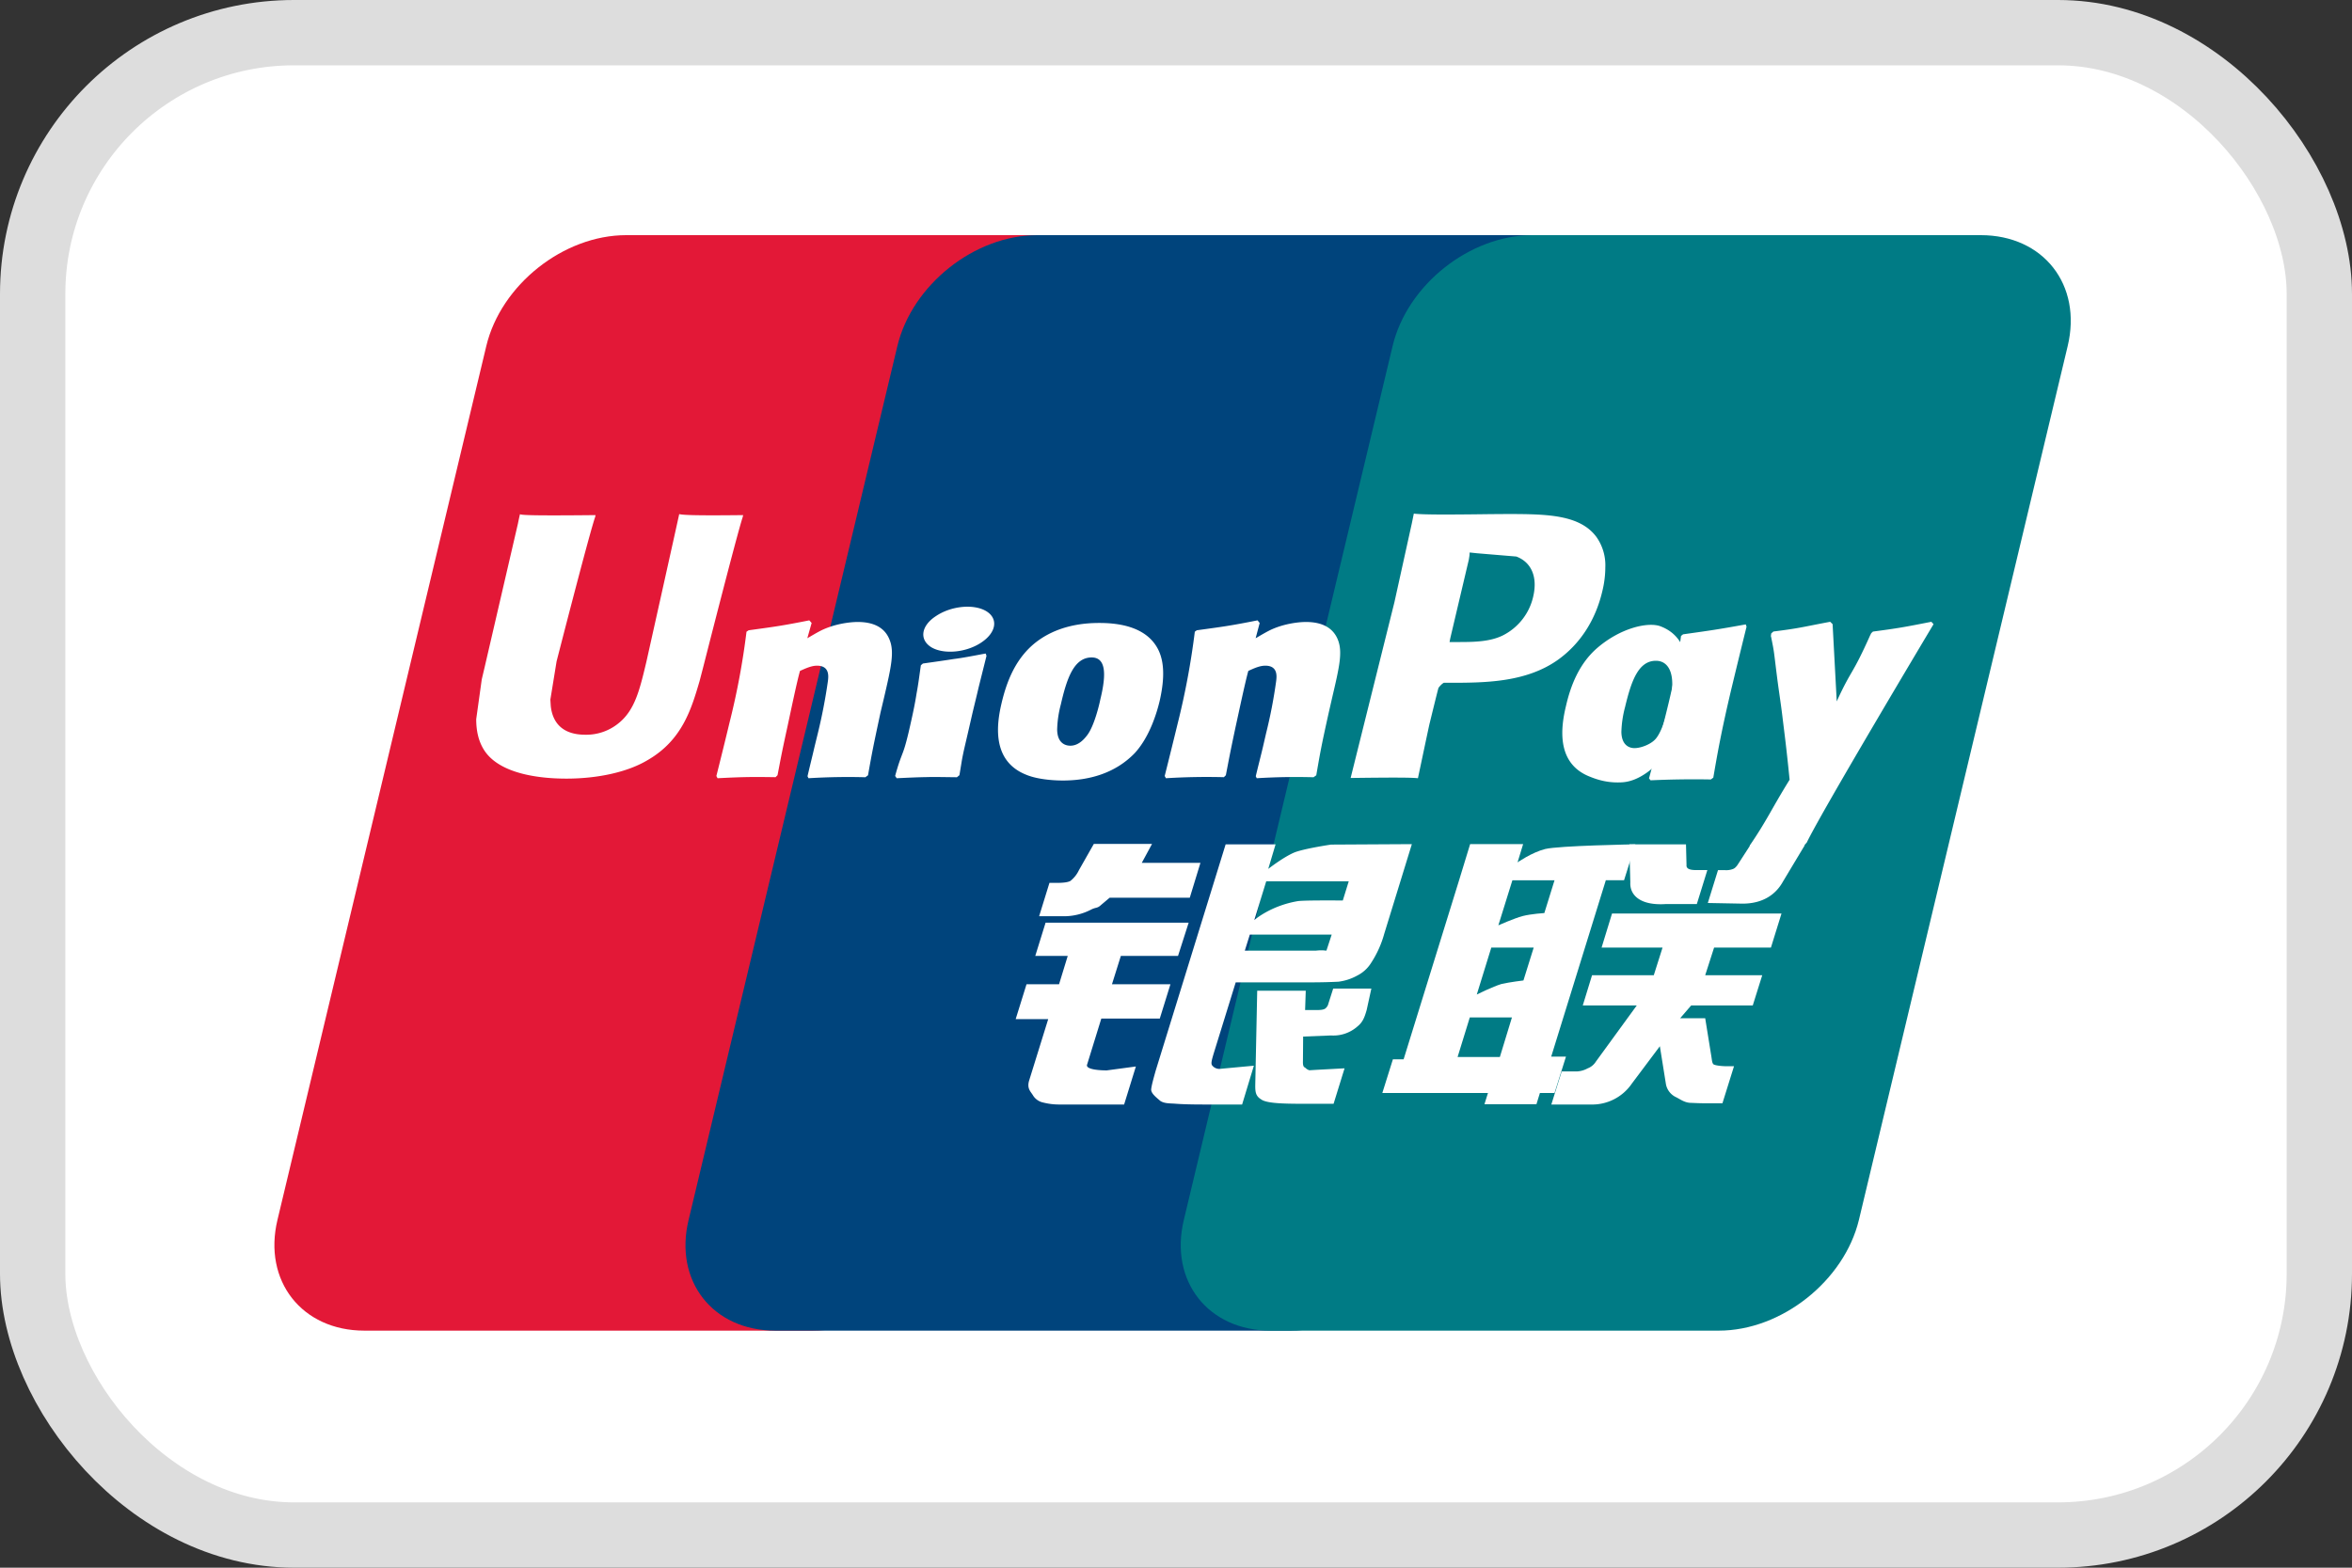
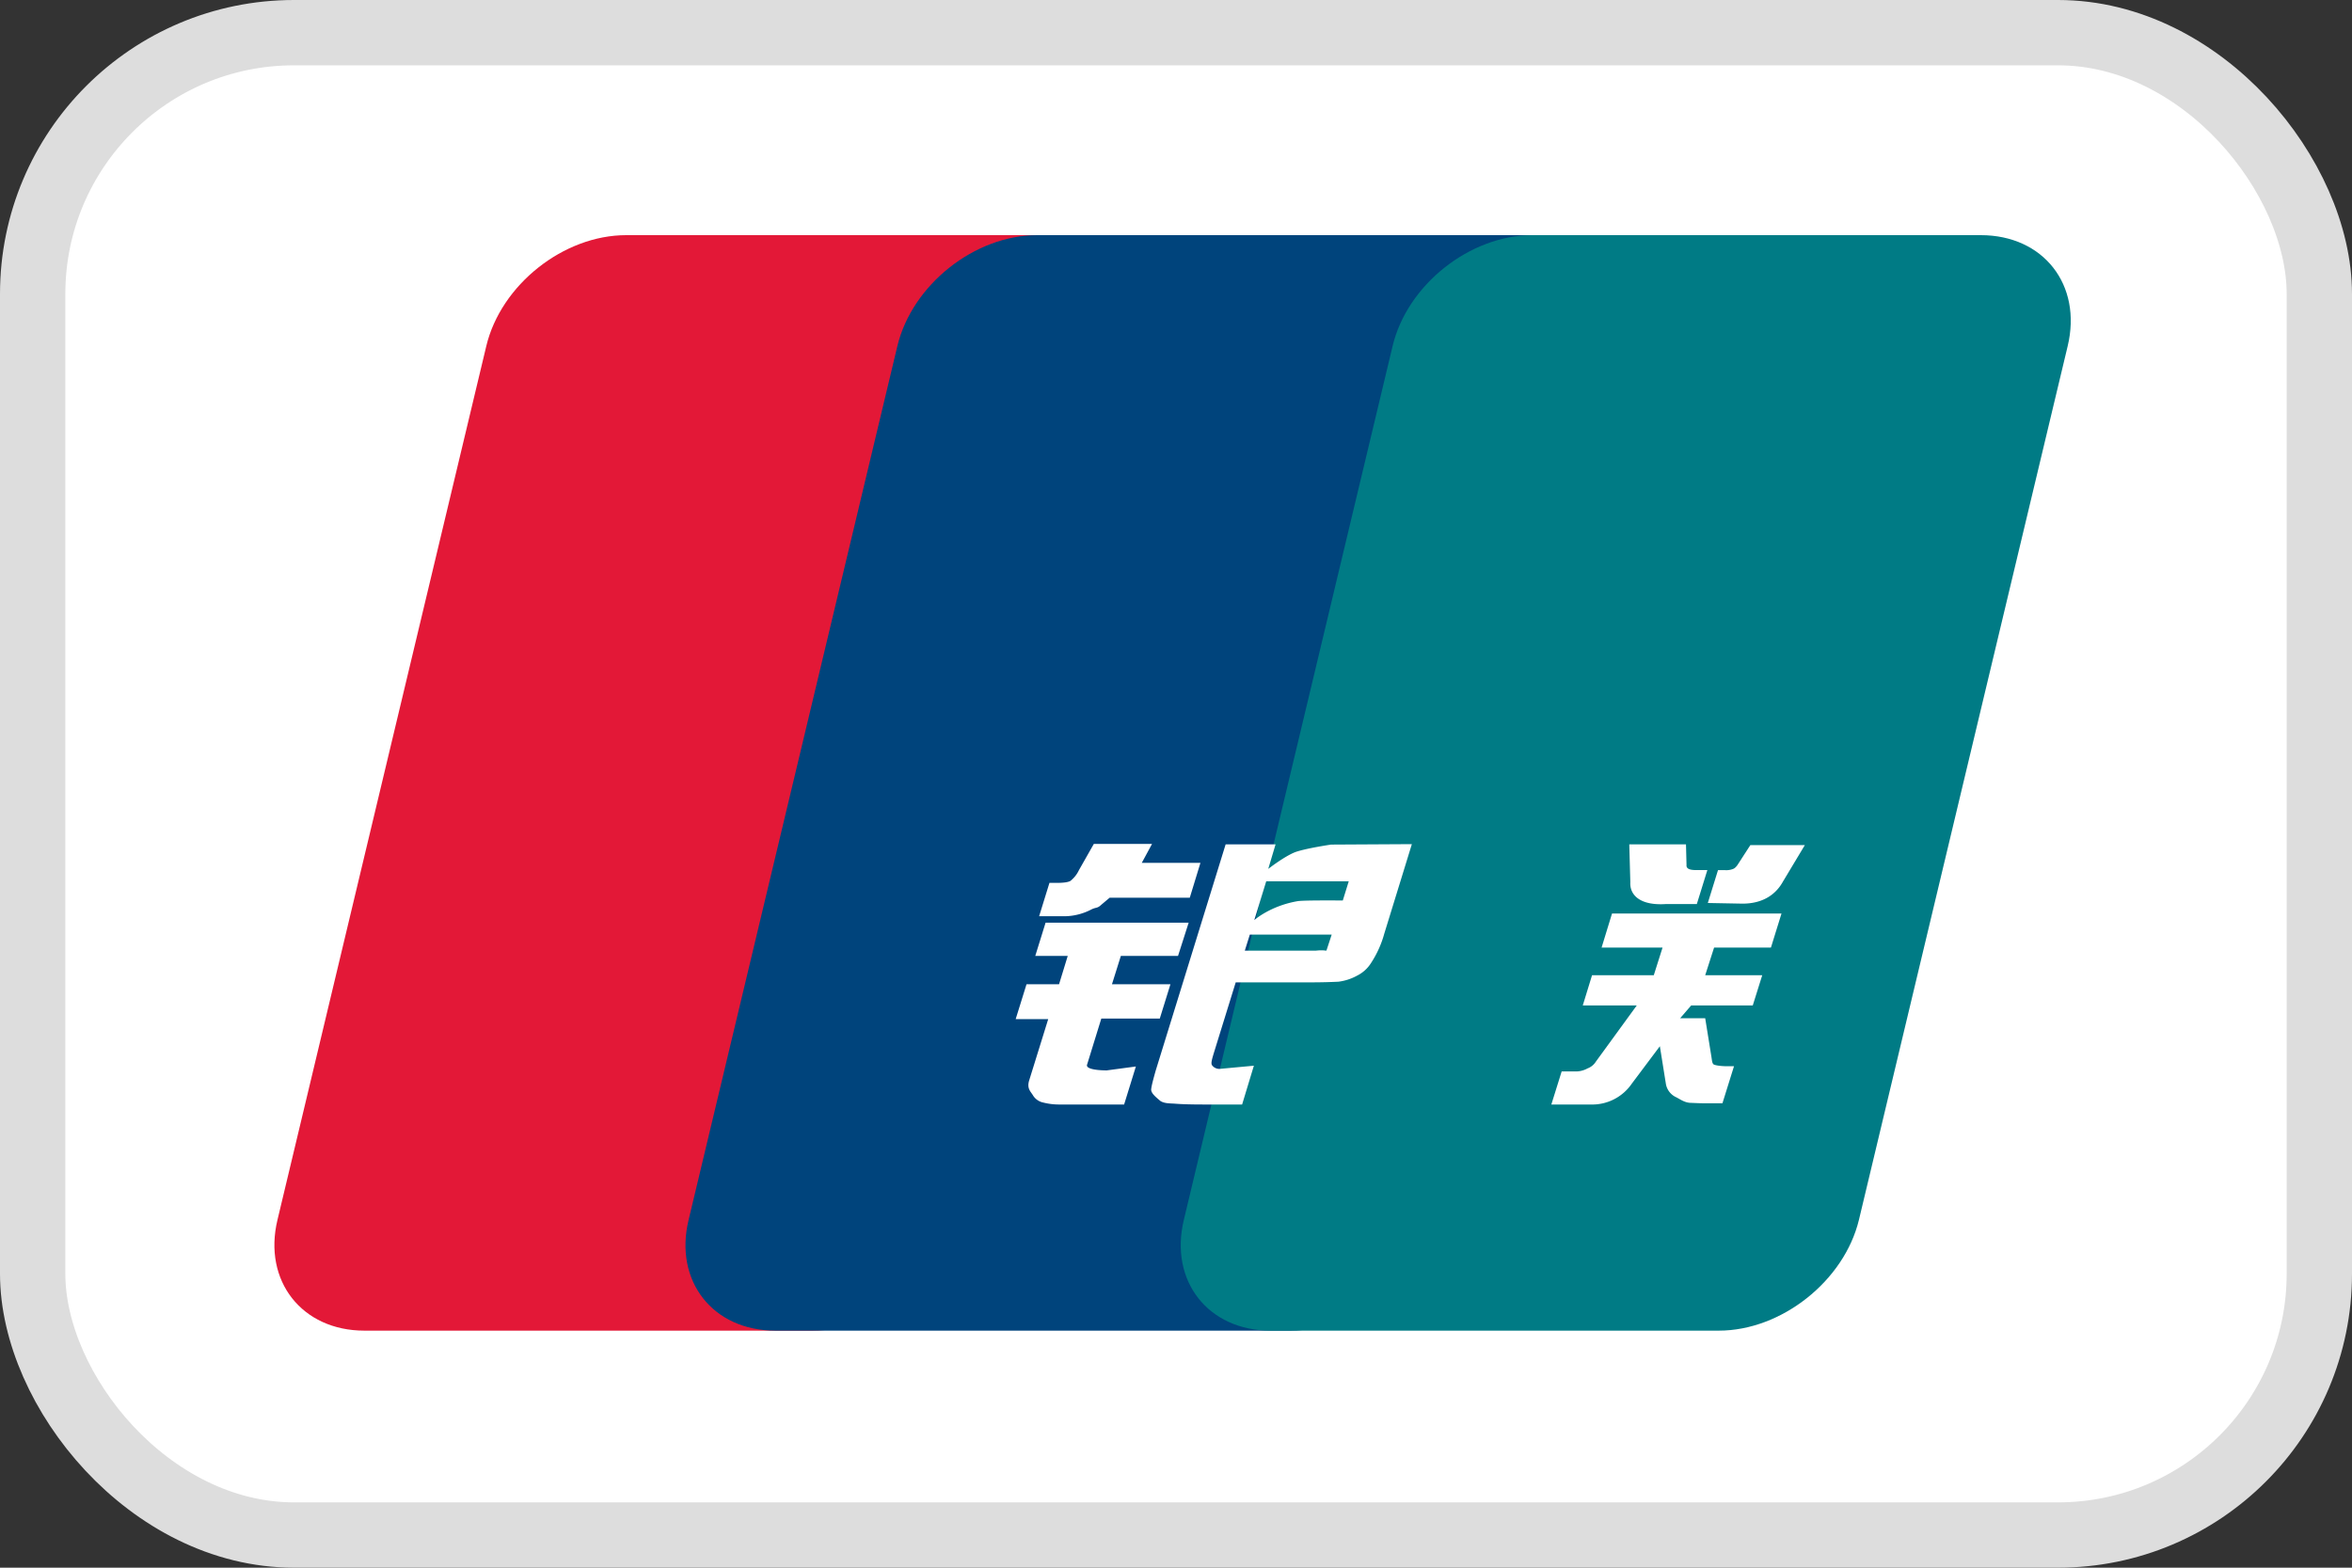
<svg xmlns="http://www.w3.org/2000/svg" width="36" height="24" viewBox="0 0 36 24">
  <rect x="0" y="0" width="36" height="24" fill="#333333" stroke="none" />
  <g fill="none" fill-rule="evenodd">
    <rect width="35" height="23" x=".5" y=".5" fill="#FFF" stroke="#DDD" rx="4" />
    <path fill="#E31837" d="M9.585 3.6h6.862c.958 0 1.554.761 1.33 1.699l-3.195 13.376c-.225.934-1.184 1.696-2.143 1.696H5.577c-.956 0-1.554-.762-1.33-1.696L7.443 5.299C7.667 4.36 8.625 3.6 9.585 3.6z" />
    <path fill="#00447C" d="M15.876 3.6h7.892c.958 0 .526.761.3 1.699l-3.194 13.376c-.224.934-.154 1.696-1.114 1.696h-7.892c-.96 0-1.554-.762-1.328-1.696l3.195-13.376C13.96 4.36 14.918 3.6 15.876 3.6z" />
    <path fill="#007B85" d="M23.455 3.6h6.863c.959 0 1.555.761 1.33 1.699l-3.195 13.376c-.226.934-1.185 1.696-2.145 1.696H19.45c-.96 0-1.555-.762-1.33-1.696l3.195-13.376c.223-.938 1.181-1.699 2.141-1.699z" />
-     <path fill="#FFF" d="M22.31 16.182h.647l.185-.606h-.645l-.187.606zm.516-1.675l-.222.718s.247-.122.378-.161c.133-.03.336-.054.336-.054l.157-.503h-.649zm.323-1.031l-.215.69s.241-.107.372-.142c.133-.034.332-.046.332-.046l.156-.502h-.645zm1.43 0l-.836 2.7h.226l-.175.557h-.224l-.053.172h-.796l.054-.172h-1.617l.162-.516h.164l.849-2.741.169-.553h.811l-.085.279s.217-.152.422-.204c.205-.052 1.381-.072 1.381-.072l-.173.55h-.278z" />
    <path fill="#FFF" d="M24.938 12.926h.868l.008.315c-.006.054.041.079.143.079h.176l-.161.52h-.469c-.405.028-.56-.142-.549-.333l-.016-.58zM25.053 15.393h-.827l.142-.463h.945l.134-.423h-.933l.16-.522h2.594l-.162.522h-.87l-.136.423h.873l-.145.463h-.943l-.168.195h.383l.094.583c.01.058.01.096.03.12.02.021.135.032.201.032h.116l-.177.567h-.294c-.046 0-.114-.003-.208-.007-.087-.008-.15-.058-.21-.087a.275.275 0 0 1-.153-.198l-.093-.581-.429.572a.734.734 0 0 1-.632.32h-.6l.158-.506h.23a.378.378 0 0 0 .167-.047.256.256 0 0 0 .127-.104l.626-.86zM16.004 14.125h2.19l-.163.509h-.875l-.136.434h.895l-.163.525h-.895l-.218.706c-.026.078.213.088.3.088l.447-.06-.18.582h-1.008a.978.978 0 0 1-.23-.03.239.239 0 0 1-.16-.115c-.036-.057-.094-.104-.054-.228l.29-.934h-.498l.166-.534h.498l.133-.434h-.497l.158-.509zM17.476 13.21h.898l-.163.533h-1.226l-.133.112c-.057.054-.077.032-.151.07a.908.908 0 0 1-.403.102h-.393l.158-.511h.118c.1 0 .168-.01.203-.03a.463.463 0 0 0 .131-.166l.227-.4h.891l-.157.29zM19.198 14.086s.245-.219.665-.29c.095-.016.69-.01.69-.01l.091-.294h-1.263l-.183.594zm1.185.222H19.13l-.077.246h1.085c.127-.014.154.004.165-.002l.08-.244zm-1.623-1.382h.764l-.112.376s.242-.189.411-.256c.168-.06.55-.116.55-.116l1.237-.007-.422 1.37a1.586 1.586 0 0 1-.206.455.53.53 0 0 1-.208.187.793.793 0 0 1-.287.094 8.202 8.202 0 0 1-.38.01h-1.193l-.335 1.082c-.032.108-.047.16-.026.189a.14.14 0 0 0 .113.054l.526-.049-.18.594h-.587c-.188 0-.324-.004-.42-.011-.09-.008-.185 0-.249-.047-.054-.048-.138-.11-.136-.173.006-.059.032-.156.07-.29l1.07-3.462z" />
-     <path fill="#FFF" d="M20.99 15.135l-.072.329c-.03.103-.056.18-.136.246a.557.557 0 0 1-.41.142l-.426.017-.003.371c-.004.105.024.094.041.111.02.02.037.026.056.034l.134-.008.406-.022-.168.543h-.466c-.325 0-.567-.008-.645-.069-.079-.048-.089-.109-.088-.213l.03-1.449h.743l-.01.296h.178c.061 0 .102-.005.128-.021a.13.13 0 0 0 .05-.076l.074-.232h.583zM10.396 7.871c-.025.119-.502 2.26-.503 2.263-.103.433-.177.742-.43.942a.779.779 0 0 1-.507.172c-.313 0-.495-.152-.526-.44l-.006-.098.095-.584s.5-1.952.59-2.21l.007-.03c-.973.01-1.146 0-1.157-.015a3.62 3.62 0 0 0-.031.143l-.51 2.2-.044.186-.085.61c0 .181.036.33.109.454.233.397.896.456 1.27.456.484 0 .938-.1 1.244-.283.532-.307.671-.786.796-1.211l.057-.219s.515-2.027.603-2.291c.003-.015.004-.022.009-.03-.706.008-.914 0-.98-.015zM13.245 11.899a9.802 9.802 0 0 0-.87.015l-.015-.03c.034-.15.072-.297.107-.45l.05-.204a8.31 8.31 0 0 0 .155-.802c.008-.067.032-.237-.167-.237-.084 0-.171.04-.26.08-.049.17-.147.645-.194.862-.1.457-.106.51-.15.735l-.03.03c-.355-.005-.479-.005-.888.016l-.018-.034c.068-.271.136-.545.201-.817a11.3 11.3 0 0 0 .26-1.392l.033-.022c.4-.055.496-.066.928-.152l.036.04-.066.234c.073-.042.143-.085.217-.122.204-.098.43-.127.555-.127.19 0 .397.052.484.265.081.19.027.425-.08.886l-.056.236c-.11.513-.129.607-.191.96l-.041.03zM14.647 11.899c-.208-.002-.343-.006-.473-.002-.13.002-.257.008-.45.017l-.01-.017-.013-.017c.053-.195.082-.262.108-.332.027-.07.051-.138.098-.335.06-.259.098-.438.122-.596.029-.153.044-.283.066-.433l.015-.012.016-.014c.207-.029.338-.048.473-.069.136-.017.272-.044.487-.084l.008.018.005.02-.12.48c-.037.162-.078.32-.114.48-.077.339-.109.465-.127.557-.018.086-.023.133-.053.308l-.02.016-.018.015zM16.843 10.702c-.017.087-.095.412-.2.55-.075.102-.162.164-.259.164-.029 0-.2 0-.203-.248a1.648 1.648 0 0 1 .056-.383c.09-.392.198-.72.472-.72.214 0 .23.244.134.637zm.905.037c.12-.517.026-.759-.092-.906-.18-.224-.497-.296-.826-.296-.198 0-.67.019-1.039.35-.264.24-.386.563-.46.874-.075.317-.16.887.377 1.1.166.069.405.088.56.088.394 0 .798-.106 1.101-.42.234-.255.341-.634.379-.79zM26.186 11.933a14.37 14.37 0 0 0-.922.013l-.024-.03c.104-.387.209-.772.302-1.162.121-.507.149-.722.188-1.018l.031-.025c.414-.058.53-.074.96-.152l.012.035c-.079.319-.156.635-.233.955-.158.668-.216 1.007-.276 1.356l-.038.028z" />
-     <path fill="#FFF" d="M25.56 10.747c-.02.084-.1.41-.205.548-.07.097-.239.158-.336.158-.027 0-.196 0-.202-.244a1.635 1.635 0 0 1 .056-.383c.092-.384.198-.71.472-.71.215 0 .308.237.215.63zm.824.038c.12-.514-.367-.046-.445-.215-.118-.265-.045-.802-.524-.982-.184-.07-.617.02-.988.35-.261.237-.387.56-.458.87-.075.311-.162.882.373 1.085.171.07.324.092.48.084.537-.028.947-.82 1.25-1.133.235-.249.276.093.312-.059zM20.105 11.899a9.77 9.77 0 0 0-.869.015l-.015-.03c.035-.15.074-.297.11-.45l.047-.204a7.54 7.54 0 0 0 .155-.802c.008-.067.032-.237-.166-.237-.086 0-.172.04-.26.08-.048.17-.148.645-.196.862-.097.457-.104.51-.148.735l-.03.03a10.145 10.145 0 0 0-.887.016l-.019-.034c.068-.271.136-.545.202-.817a11.67 11.67 0 0 0 .259-1.392l.03-.022c.4-.055.498-.066.93-.152l.033.04-.062.234c.072-.042.144-.085.217-.122.202-.098.43-.127.554-.127.188 0 .396.052.485.265.08.19.025.425-.083.886l-.054.236c-.114.513-.13.607-.191.96l-.042.03zM23.096 7.869l-.288.002c-.746.01-1.045.007-1.168-.008l-.03.147-.267 1.21-.67 2.69c.651-.008.919-.008 1.03.004.026-.121.177-.839.179-.839 0 0 .128-.526.136-.545 0 0 .04-.055.081-.077h.06c.561 0 1.196 0 1.693-.356.338-.245.57-.606.673-1.045.027-.108.046-.236.046-.364a.75.75 0 0 0-.134-.465c-.253-.345-.758-.352-1.341-.354zm.373 1.257a.884.884 0 0 1-.469.603c-.189.092-.42.1-.658.1h-.155l.012-.061.283-1.2.01-.063.003-.047.114.012.6.05c.231.087.327.312.26.606zM29.595 9.556l-.033-.037c-.426.084-.503.098-.895.15l-.028.027-.005.018-.001-.006c-.292.655-.283.514-.52 1.03l-.003-.063-.06-1.12-.037-.036c-.446.084-.456.097-.869.149l-.032.028c-.004.013-.004.028-.007.044l.003.006c.052.256.039.2.09.604.025.2.057.4.081.595.04.33.063.491.113.992-.278.448-.344.618-.612 1.01l.017.038c.402-.015.495-.015.793-.015l.065-.072c.225-.473 1.94-3.342 1.94-3.342zM15.025 9.833c.229-.155.257-.368.065-.48-.194-.111-.536-.076-.766.08-.23.15-.256.366-.062.48.192.109.535.076.763-.08z" />
    <path fill="#FFF" d="M27.625 12.938l-.336.56c-.106.192-.302.335-.615.336l-.534-.01.156-.503h.105a.29.29 0 0 0 .123-.017c.027-.01.047-.03.069-.06l.198-.306h.834z" />
  </g>
</svg>